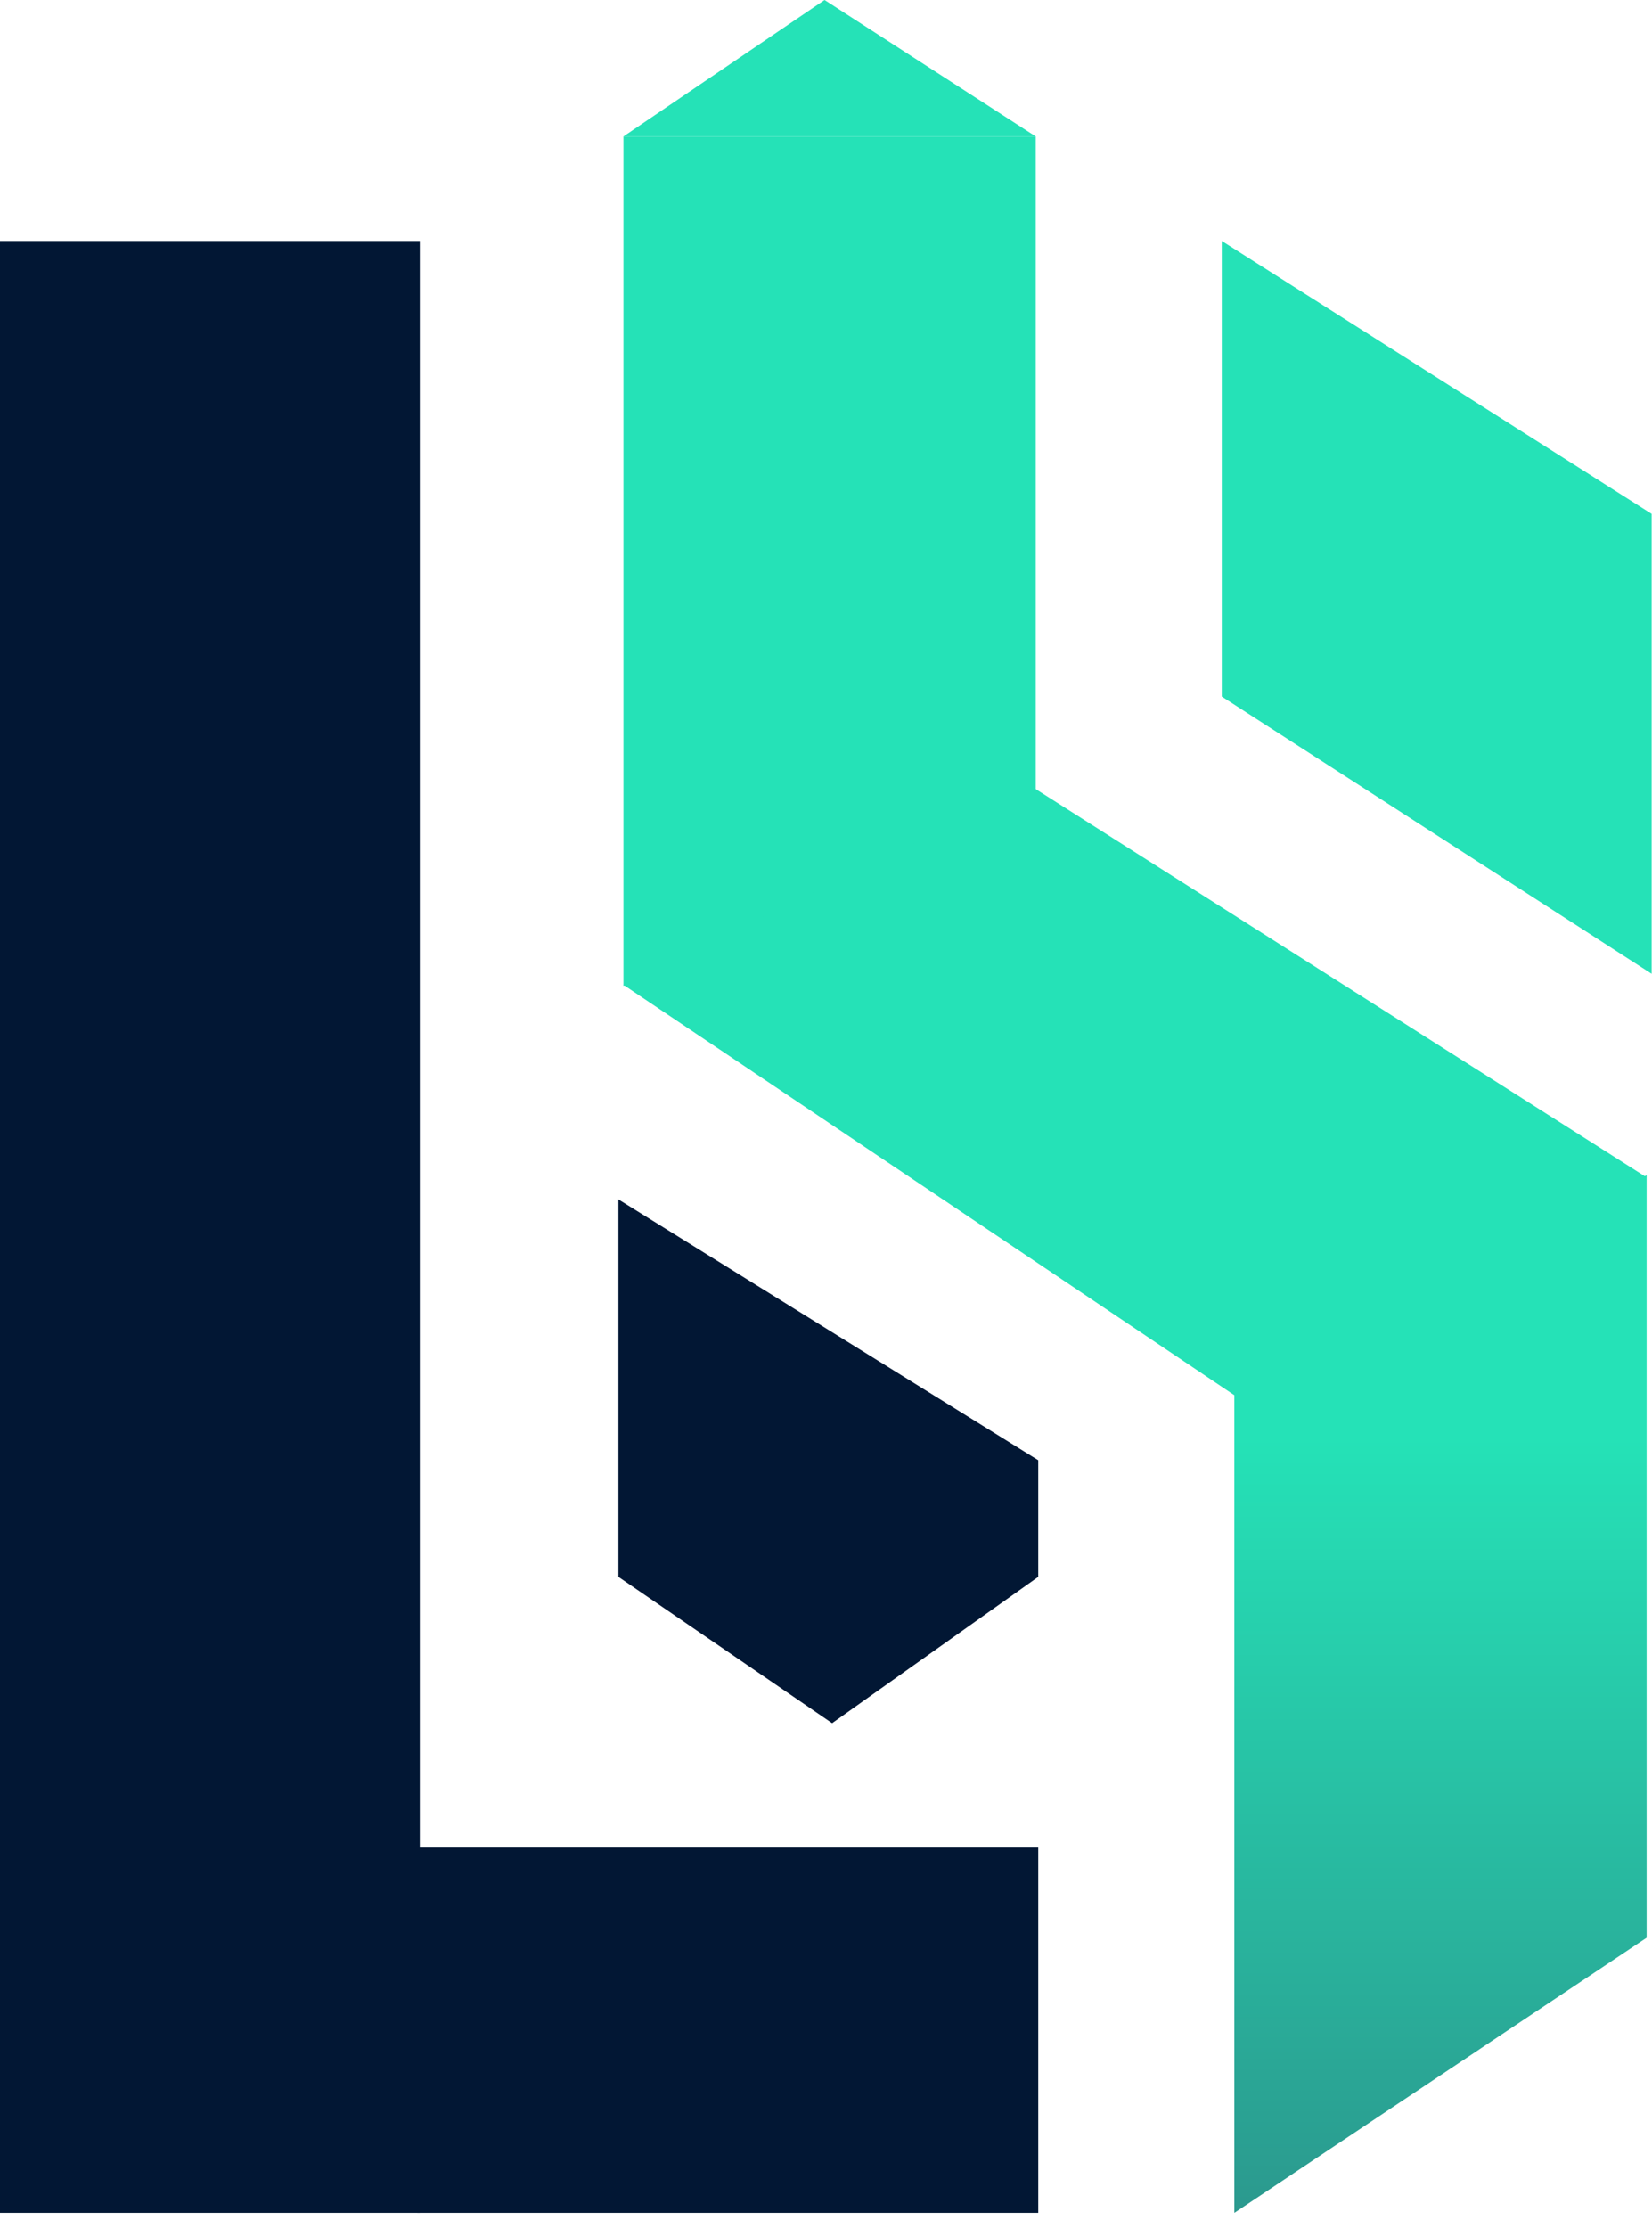
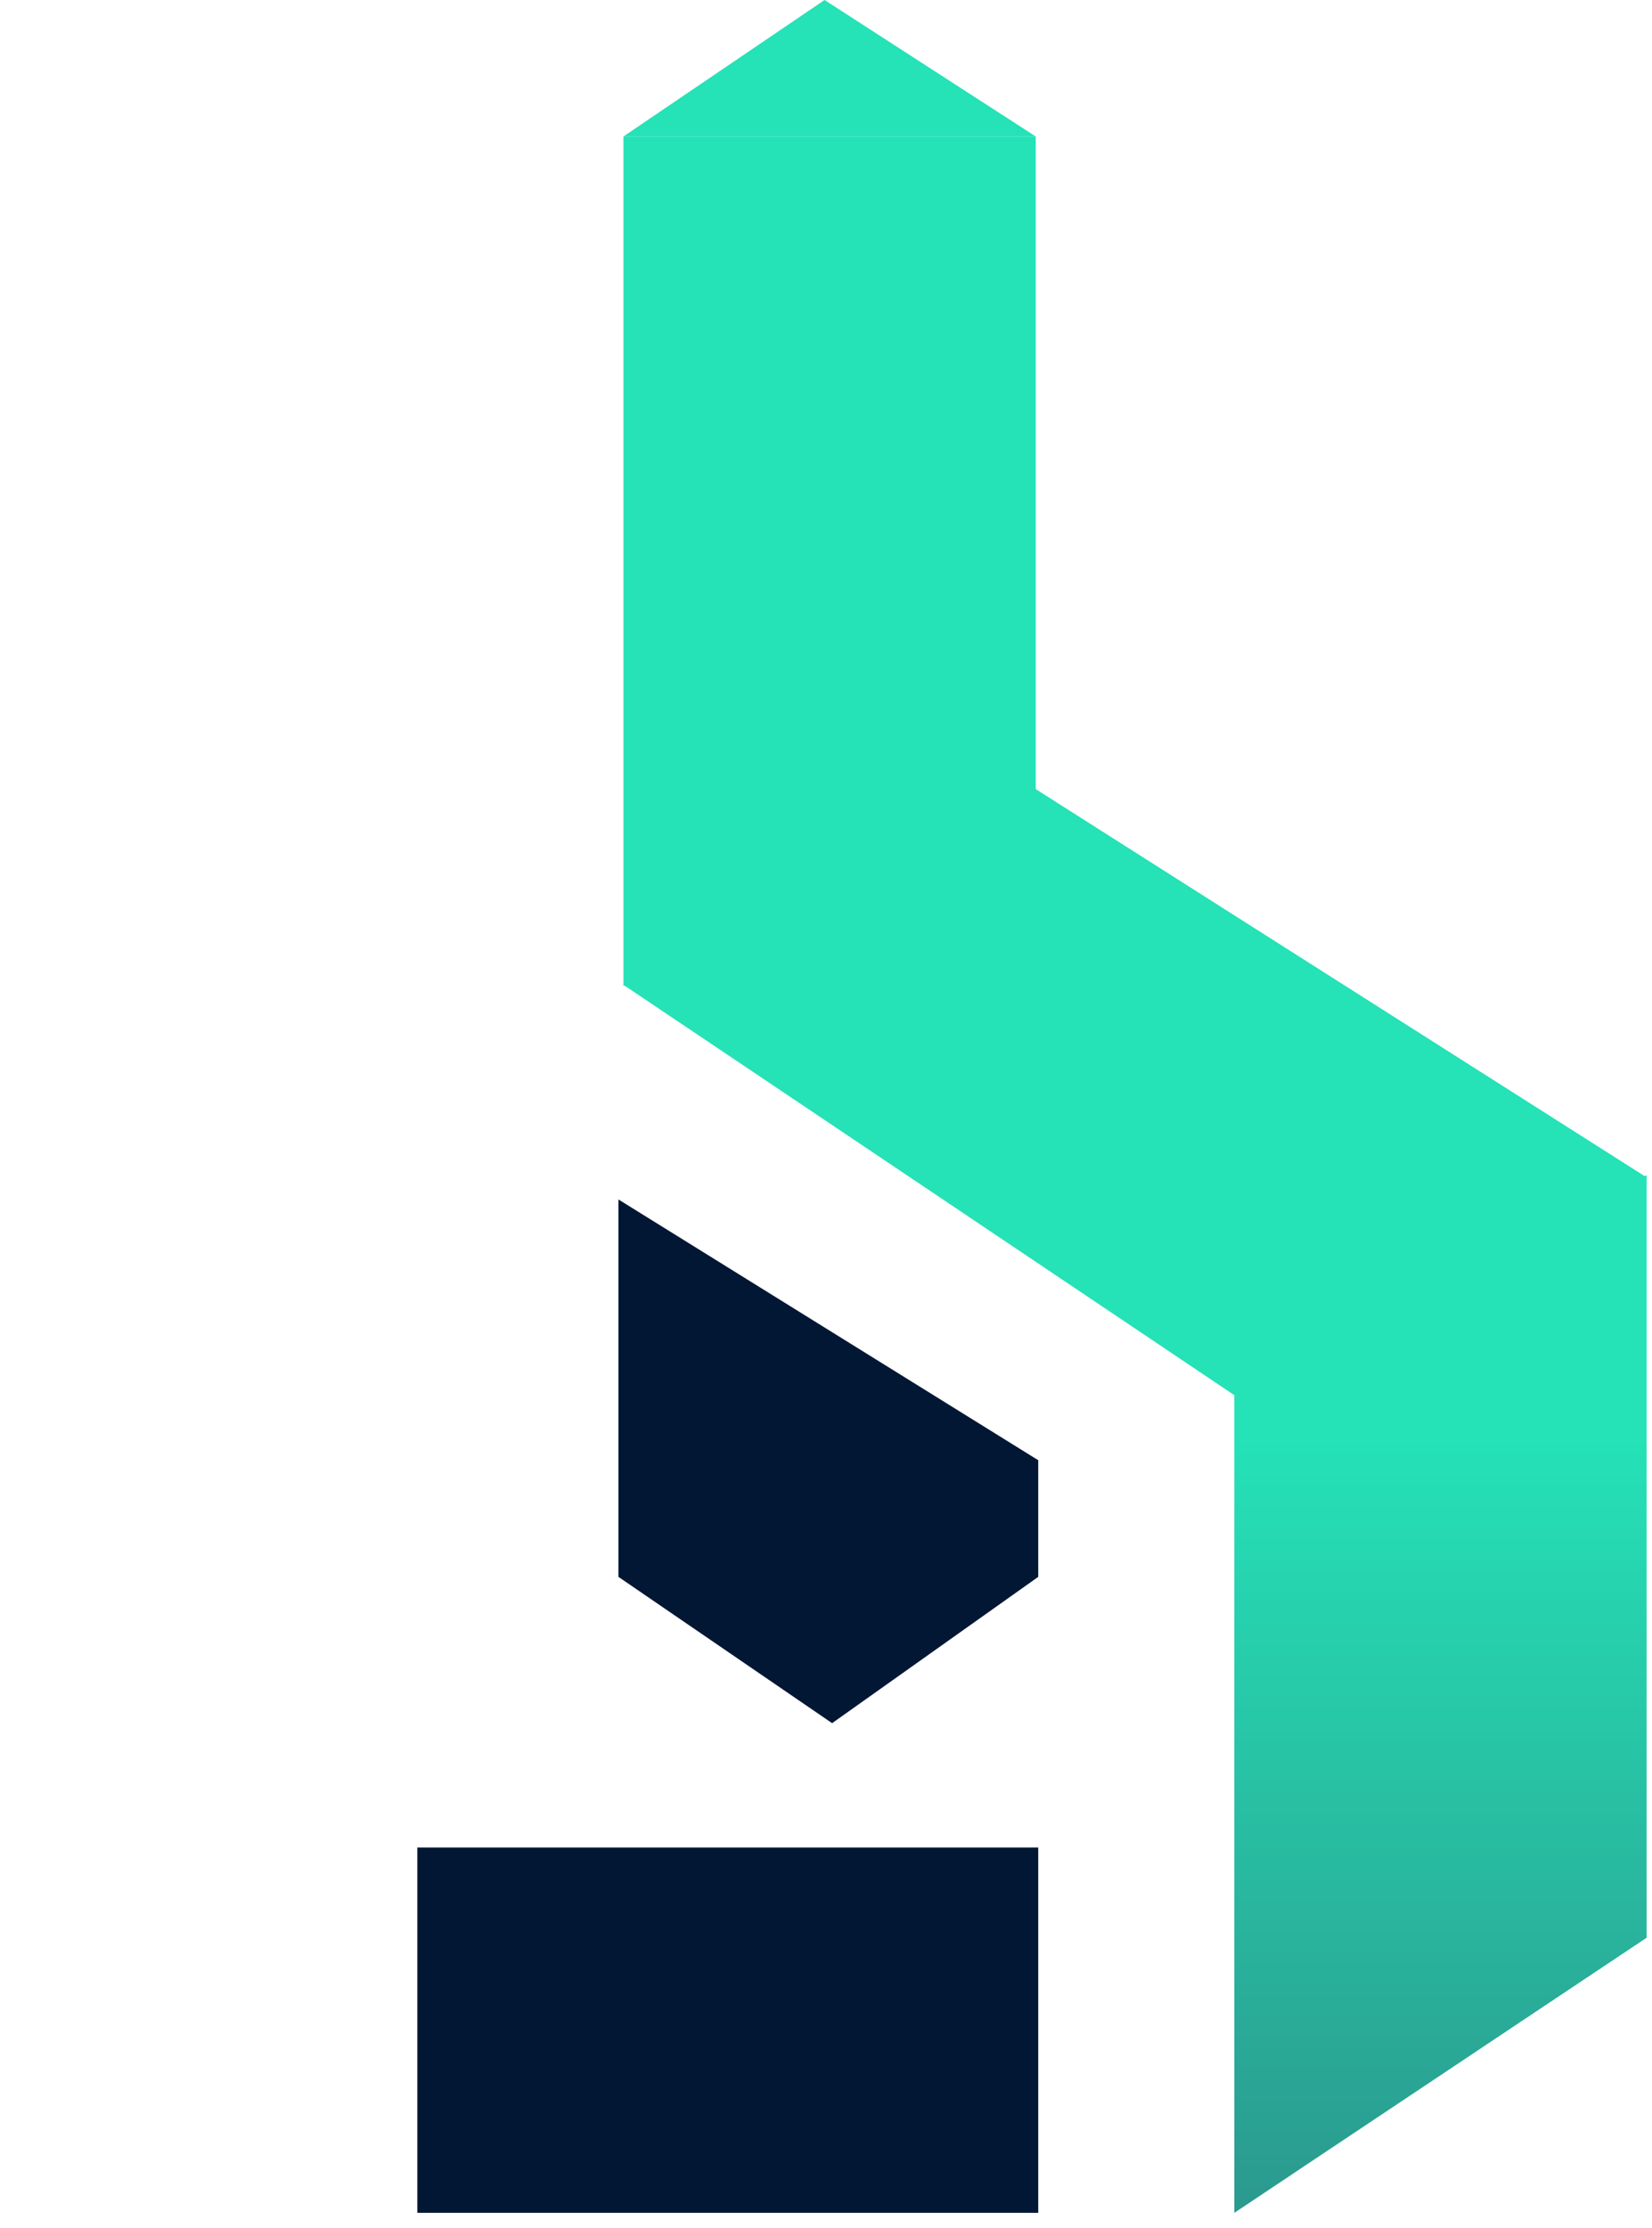
<svg xmlns="http://www.w3.org/2000/svg" width="23" height="31" viewBox="0 0 23 31" fill="none">
-   <rect y="3.353" width="5.845" height="27.44" fill="#021734" />
  <rect x="5.81" y="25.709" width="8.645" height="5.084" fill="#021734" />
  <path d="M8.61 16.691L14.455 20.32V21.943L11.585 23.979L8.61 21.943V16.691Z" fill="#021734" />
  <path d="M8.68 1.899H14.42V11.147L8.68 13.72V1.899Z" fill="#25E2B7" />
  <path d="M17.185 19.309L22.925 16.354V26.965L17.185 30.793V19.309Z" fill="url(#paint0_linear_10329_2294)" />
  <path d="M8.68 13.705L14.357 10.941L22.925 16.384L17.255 19.462L8.68 13.705Z" fill="#25E2B7" />
  <path d="M11.48 0L14.42 1.899H8.68L11.48 0Z" fill="#25E2B7" />
-   <path d="M17.01 3.353L22.995 7.151V13.551L17.01 9.693V3.353Z" fill="#25E2B7" />
  <defs>
    <linearGradient id="paint0_linear_10329_2294" x1="20.055" y1="19.998" x2="20.055" y2="30.793" gradientUnits="userSpaceOnUse">
      <stop stop-color="#25E2B7" />
      <stop offset="1" stop-color="#2B998E" />
    </linearGradient>
  </defs>
</svg>